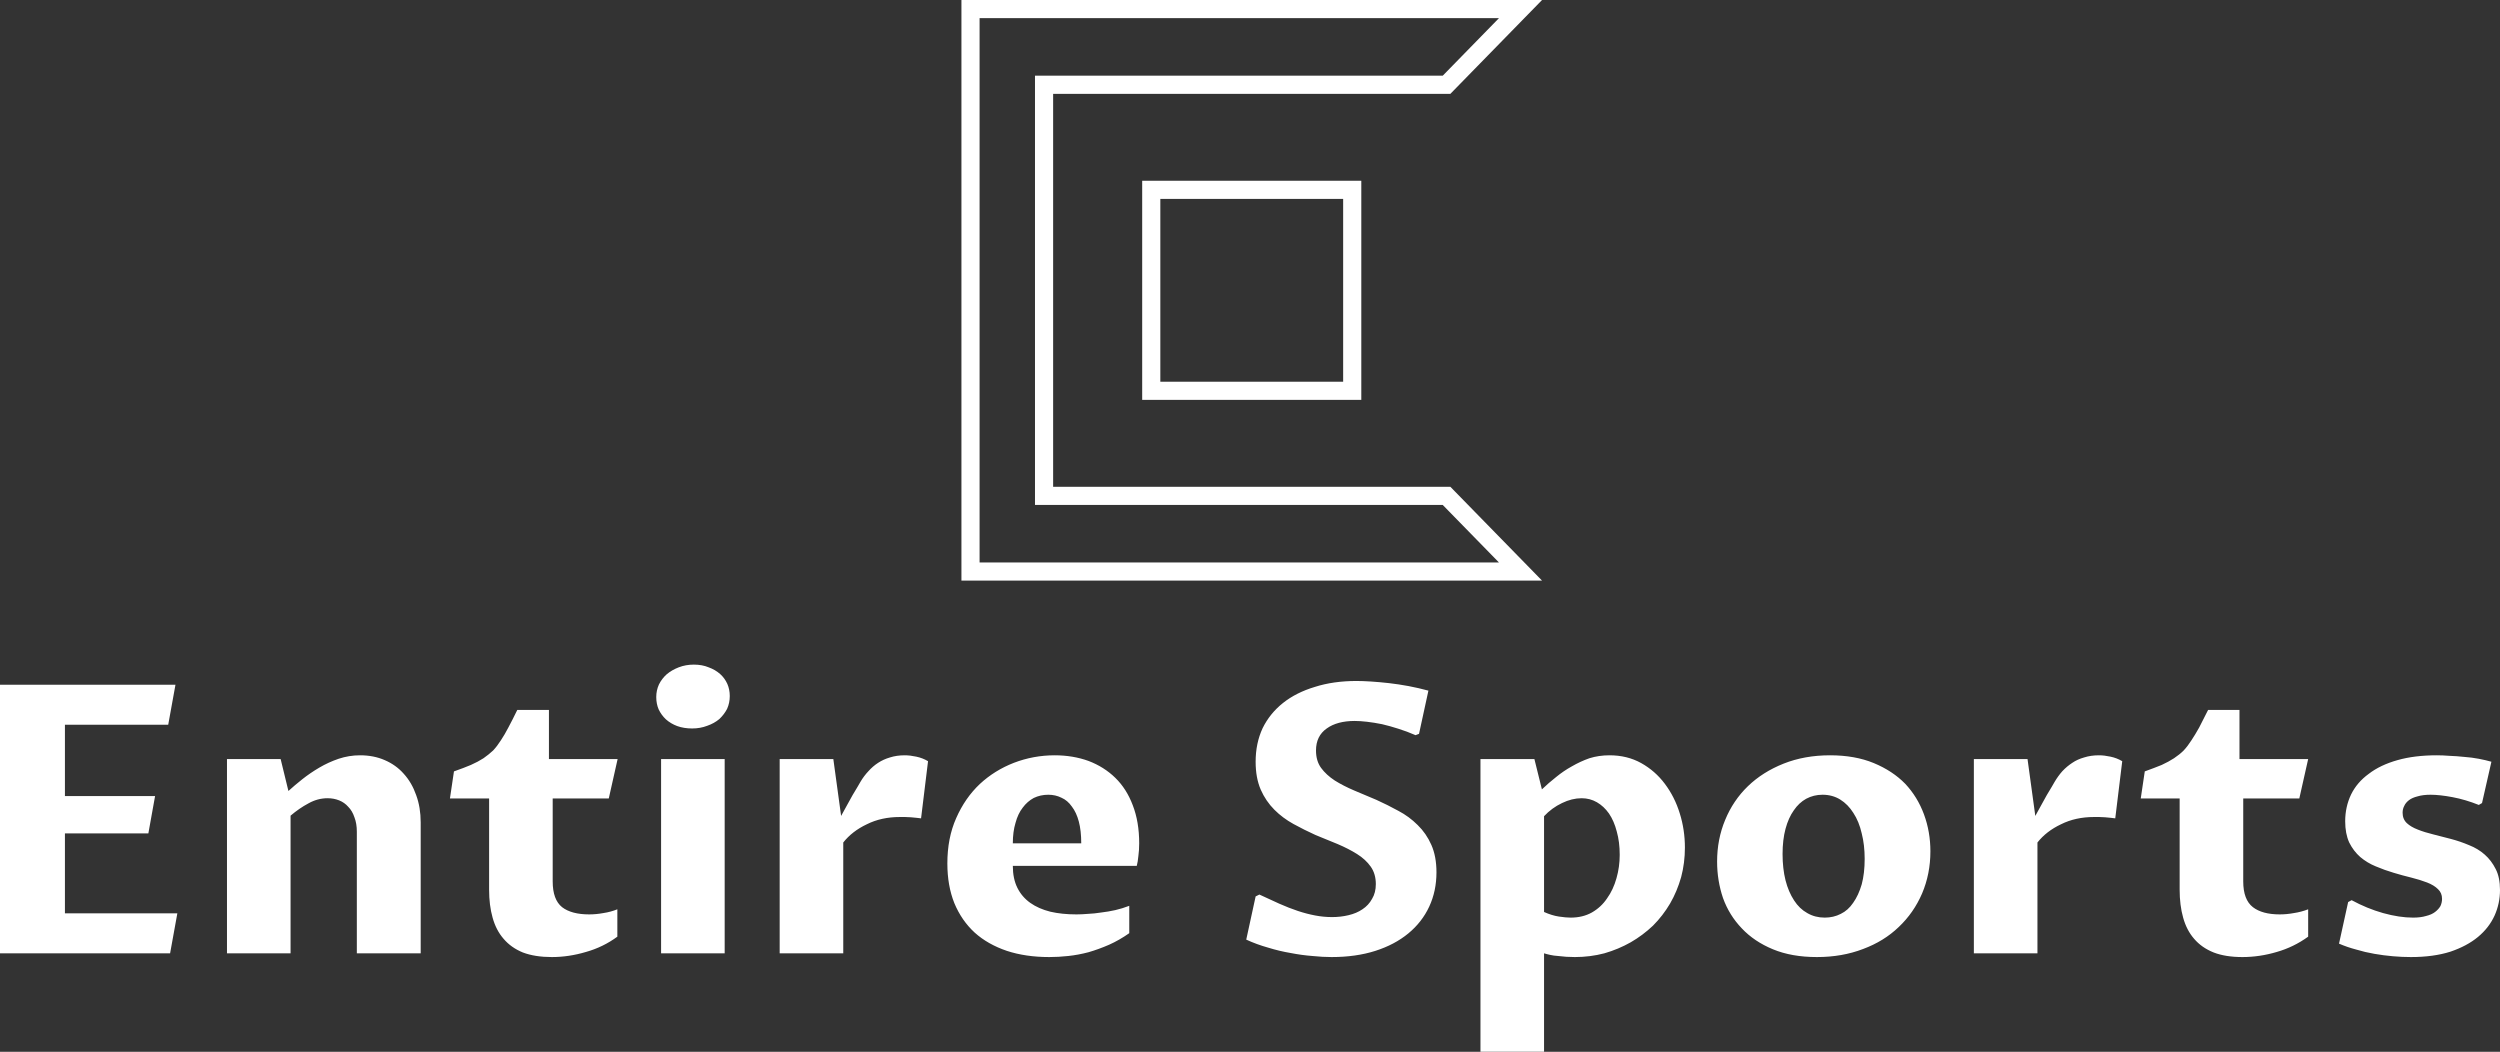
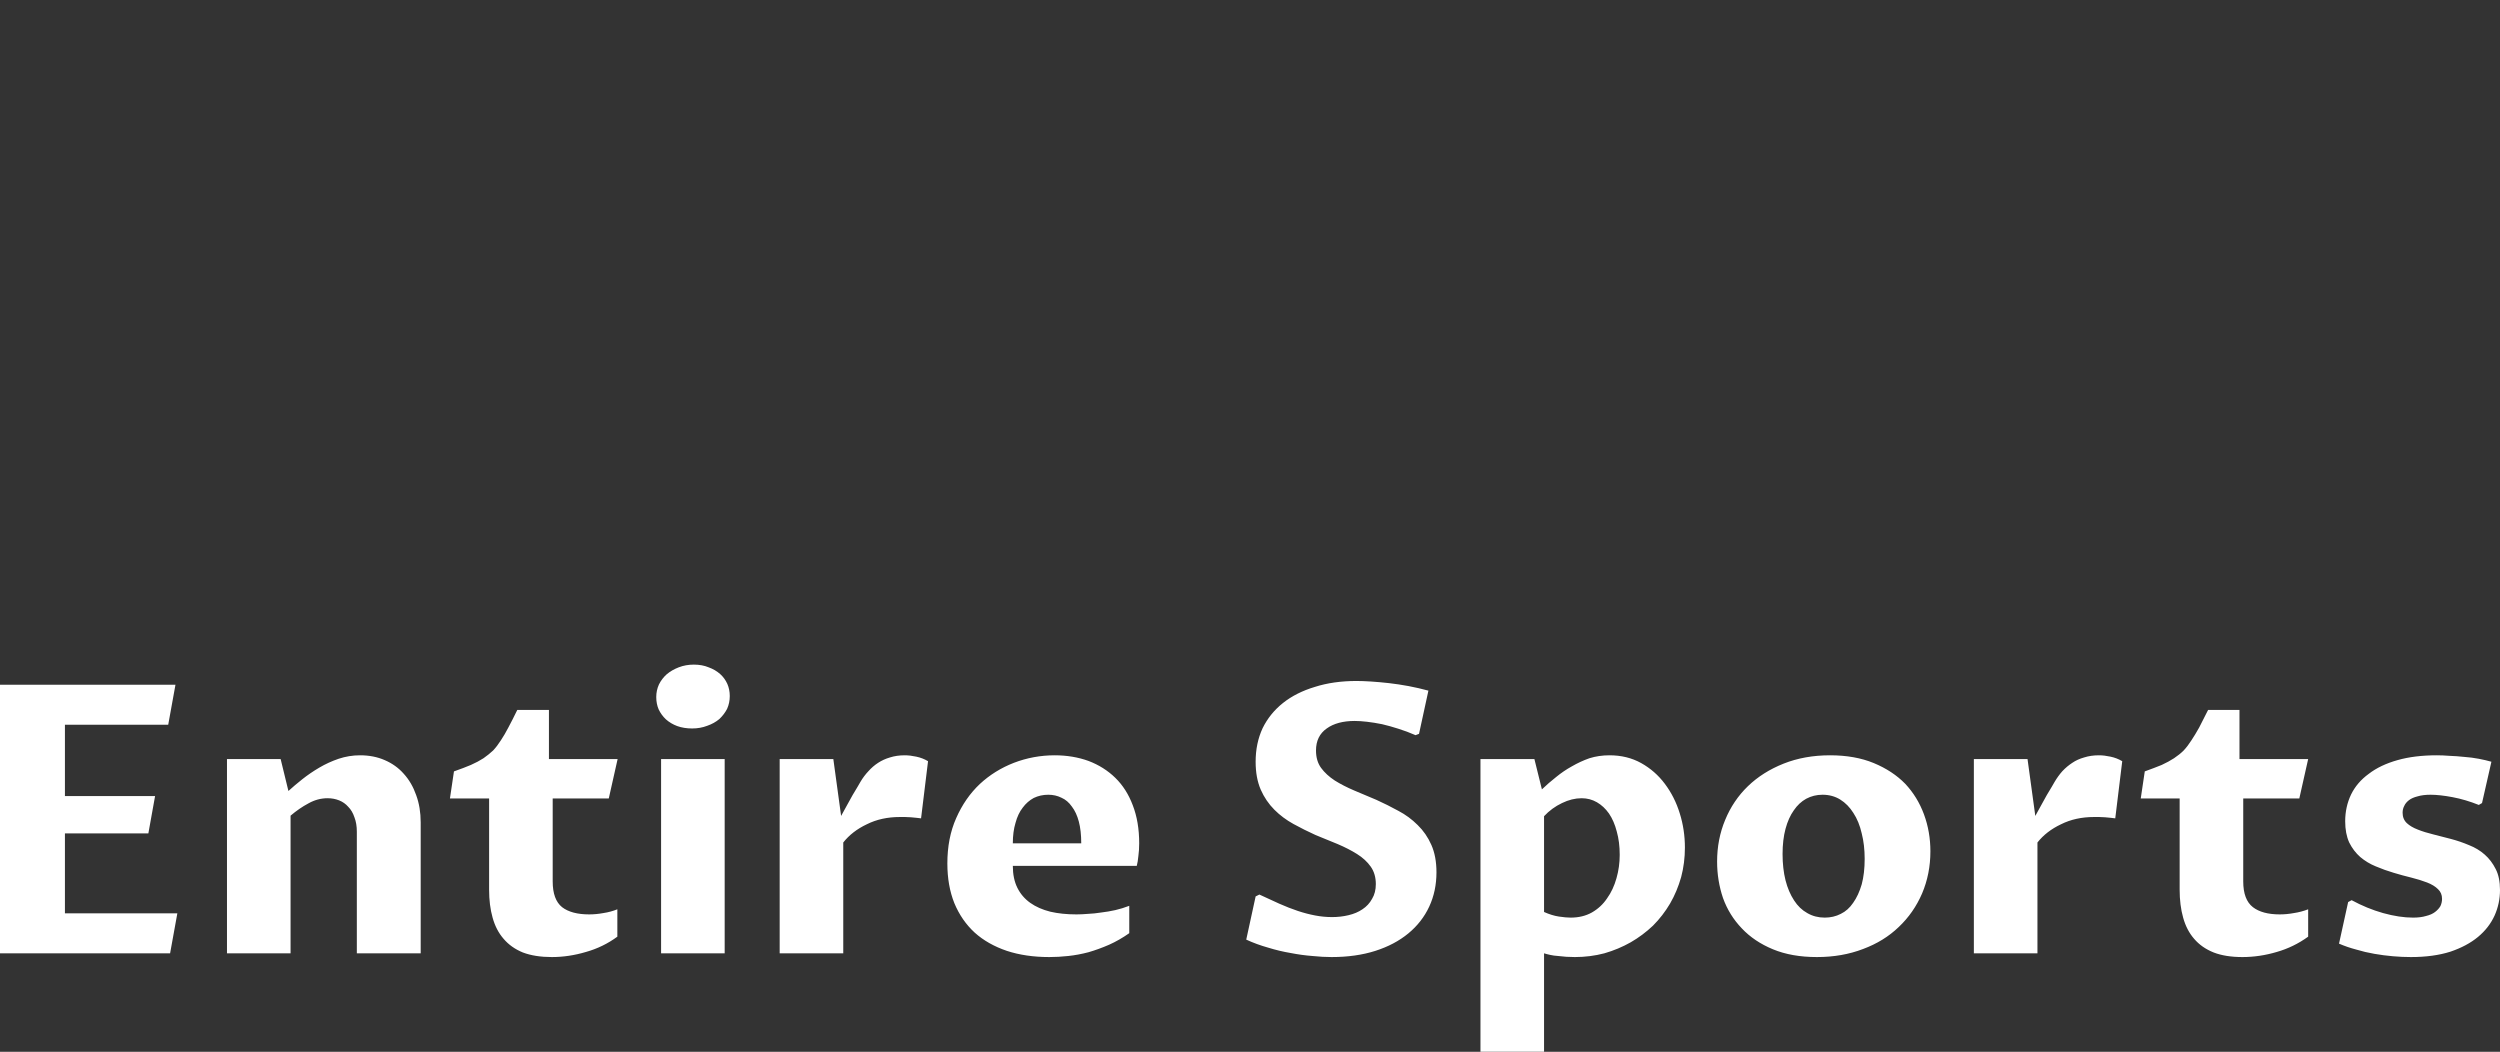
<svg xmlns="http://www.w3.org/2000/svg" data-v-423bf9ae="" viewBox="0 0 387.443 163" class="iconAbove">
  <rect x="0" y="0" width="387.443" height="163" fill="#333333" stroke="none" />
  <g data-v-423bf9ae="" id="6160fe61-c846-46bf-8f67-5186e61cba11" fill="white" transform="matrix(4.158,0,0,4.158,-5.156,91.025)">
    <path d="M7.58 13.64L1.24 13.64L1.24 3.63L7.78 3.63L7.51 5.12L3.66 5.12L3.66 7.78L7.02 7.78L6.77 9.17L3.66 9.17L3.66 12.15L7.85 12.15L7.58 13.64ZM9.70 13.64L9.70 6.40L11.70 6.40L11.99 7.59Q12.22 7.38 12.51 7.15Q12.80 6.92 13.14 6.72Q13.48 6.52 13.86 6.39Q14.25 6.26 14.66 6.26L14.66 6.26Q15.17 6.26 15.58 6.44Q16.00 6.62 16.29 6.95Q16.59 7.28 16.75 7.74Q16.92 8.20 16.92 8.76L16.92 8.76L16.92 13.64L14.54 13.64L14.54 9.11Q14.54 8.80 14.45 8.57Q14.37 8.33 14.22 8.18Q14.08 8.02 13.88 7.94Q13.68 7.86 13.45 7.86L13.45 7.86Q13.08 7.86 12.74 8.05Q12.40 8.23 12.07 8.51L12.07 8.51L12.07 13.64L9.70 13.64ZM19.47 11.27L19.47 7.87L18.01 7.87L18.16 6.86Q18.53 6.73 18.79 6.62Q19.06 6.50 19.26 6.37Q19.46 6.23 19.62 6.08Q19.77 5.92 19.91 5.70Q20.05 5.49 20.19 5.22Q20.34 4.94 20.52 4.57L20.52 4.57L21.70 4.57L21.70 6.40L24.26 6.40L23.93 7.87L21.84 7.87L21.84 10.96Q21.84 11.64 22.19 11.92Q22.54 12.19 23.20 12.19L23.20 12.19Q23.46 12.19 23.73 12.14Q24.00 12.10 24.25 12.00L24.25 12.00L24.25 13.02Q23.72 13.41 23.08 13.59Q22.44 13.78 21.81 13.78L21.81 13.78Q21.18 13.78 20.73 13.61Q20.29 13.43 20.01 13.10Q19.73 12.78 19.60 12.31Q19.47 11.85 19.47 11.27L19.47 11.27ZM25.88 13.64L25.88 6.40L28.25 6.40L28.25 13.64L25.88 13.64ZM27.04 5.26L27.04 5.26Q26.73 5.26 26.48 5.17Q26.24 5.08 26.06 4.92Q25.89 4.76 25.79 4.55Q25.70 4.34 25.70 4.09L25.70 4.09Q25.70 3.84 25.80 3.62Q25.91 3.40 26.09 3.24Q26.28 3.08 26.54 2.98Q26.80 2.88 27.10 2.88L27.10 2.88Q27.41 2.88 27.65 2.98Q27.90 3.07 28.08 3.23Q28.25 3.38 28.35 3.60Q28.44 3.81 28.44 4.05L28.44 4.05Q28.44 4.31 28.34 4.53Q28.23 4.74 28.05 4.91Q27.86 5.07 27.60 5.16Q27.34 5.26 27.04 5.26ZM30.30 13.64L30.30 6.40L32.30 6.40L32.59 8.52Q32.70 8.33 32.81 8.12Q32.92 7.92 33.02 7.74Q33.12 7.57 33.20 7.44Q33.28 7.31 33.31 7.25L33.31 7.25Q33.44 7.03 33.61 6.85Q33.77 6.67 33.97 6.54Q34.17 6.41 34.41 6.34Q34.66 6.26 34.96 6.26L34.96 6.26Q35.16 6.26 35.39 6.31Q35.63 6.36 35.83 6.48L35.83 6.48L35.57 8.61Q35.51 8.60 35.40 8.59Q35.30 8.58 35.19 8.57Q35.08 8.57 34.97 8.56Q34.86 8.56 34.78 8.56L34.78 8.56Q34.09 8.56 33.55 8.83Q33.00 9.09 32.67 9.51L32.67 9.51L32.67 13.64L30.30 13.64ZM43.33 11.87L43.33 12.89Q42.96 13.15 42.58 13.32Q42.19 13.49 41.81 13.60Q41.43 13.70 41.06 13.74Q40.69 13.78 40.35 13.78L40.35 13.78Q39.47 13.78 38.77 13.55Q38.06 13.31 37.57 12.87Q37.08 12.42 36.81 11.77Q36.55 11.12 36.55 10.29L36.55 10.29Q36.55 9.34 36.88 8.60Q37.21 7.85 37.76 7.33Q38.31 6.82 39.03 6.54Q39.76 6.26 40.55 6.26L40.55 6.26Q41.23 6.26 41.81 6.47Q42.39 6.69 42.81 7.10Q43.23 7.51 43.46 8.12Q43.70 8.74 43.70 9.54L43.70 9.54Q43.70 9.80 43.67 10.01Q43.65 10.23 43.61 10.38L43.61 10.38L38.99 10.38Q38.99 10.86 39.16 11.20Q39.33 11.54 39.64 11.76Q39.95 11.98 40.39 12.09Q40.82 12.19 41.36 12.19L41.36 12.19Q41.56 12.19 41.79 12.17Q42.03 12.16 42.28 12.12Q42.54 12.09 42.81 12.03Q43.07 11.97 43.33 11.87L43.33 11.87ZM38.99 9.54L41.54 9.54Q41.54 9.07 41.45 8.73Q41.36 8.39 41.19 8.17Q41.03 7.94 40.80 7.84Q40.58 7.73 40.31 7.73L40.31 7.73Q40.02 7.73 39.77 7.85Q39.53 7.98 39.36 8.21Q39.18 8.44 39.09 8.78Q38.99 9.11 38.99 9.54L38.99 9.54ZM50.89 12.29L50.89 12.29Q51.21 12.29 51.50 12.22Q51.80 12.15 52.02 12.00Q52.25 11.85 52.38 11.61Q52.52 11.38 52.52 11.06L52.52 11.06Q52.52 10.68 52.33 10.41Q52.14 10.14 51.82 9.94Q51.50 9.74 51.10 9.57Q50.70 9.41 50.27 9.23Q49.85 9.04 49.45 8.82Q49.05 8.60 48.74 8.29Q48.42 7.97 48.23 7.54Q48.04 7.10 48.04 6.50L48.04 6.50Q48.04 5.81 48.30 5.25Q48.57 4.70 49.06 4.31Q49.55 3.92 50.25 3.71Q50.94 3.49 51.80 3.49L51.80 3.49Q52.03 3.49 52.34 3.51Q52.65 3.53 53.01 3.57Q53.36 3.61 53.74 3.68Q54.11 3.75 54.48 3.85L54.48 3.85L54.13 5.46L54.00 5.51Q53.68 5.37 53.36 5.27Q53.05 5.17 52.75 5.10Q52.45 5.04 52.19 5.01Q51.93 4.98 51.73 4.98L51.73 4.98Q51.08 4.98 50.69 5.26Q50.29 5.54 50.29 6.08L50.29 6.08Q50.29 6.47 50.48 6.73Q50.67 6.99 50.99 7.20Q51.31 7.40 51.71 7.57Q52.12 7.74 52.54 7.92Q52.96 8.11 53.36 8.33Q53.76 8.54 54.08 8.86Q54.40 9.17 54.59 9.60Q54.78 10.03 54.78 10.62L54.78 10.62Q54.78 11.32 54.51 11.90Q54.24 12.48 53.73 12.90Q53.22 13.32 52.50 13.55Q51.78 13.78 50.87 13.78L50.87 13.78Q50.54 13.78 50.15 13.74Q49.76 13.71 49.35 13.63Q48.93 13.56 48.51 13.43Q48.08 13.31 47.69 13.13L47.69 13.13L48.04 11.52L48.18 11.45Q48.57 11.63 48.92 11.79Q49.28 11.95 49.61 12.06Q49.94 12.17 50.26 12.23Q50.57 12.29 50.89 12.29ZM58.79 8.53L58.79 12.10Q59.08 12.23 59.34 12.27Q59.61 12.31 59.78 12.31L59.78 12.31Q60.23 12.31 60.57 12.12Q60.92 11.92 61.14 11.59Q61.37 11.27 61.49 10.84Q61.61 10.42 61.61 9.97L61.61 9.97Q61.61 9.49 61.50 9.10Q61.40 8.71 61.21 8.43Q61.02 8.16 60.76 8.01Q60.50 7.86 60.19 7.86L60.19 7.86Q59.83 7.86 59.46 8.04Q59.08 8.22 58.79 8.53L58.79 8.53ZM58.43 6.40L58.71 7.53Q58.96 7.29 59.24 7.07Q59.52 6.84 59.83 6.67Q60.14 6.49 60.48 6.37Q60.83 6.26 61.23 6.26L61.23 6.26Q61.89 6.26 62.41 6.55Q62.93 6.84 63.29 7.32Q63.66 7.81 63.85 8.43Q64.04 9.04 64.04 9.70L64.04 9.70Q64.04 10.27 63.90 10.80Q63.75 11.33 63.49 11.78Q63.22 12.24 62.85 12.61Q62.47 12.97 62.02 13.23Q61.56 13.49 61.04 13.64Q60.51 13.78 59.94 13.78L59.94 13.78Q59.79 13.78 59.62 13.77Q59.46 13.76 59.31 13.74Q59.15 13.73 59.02 13.70Q58.88 13.67 58.79 13.64L58.79 13.64L58.79 17.31L56.42 17.31L56.42 6.40L58.43 6.40ZM68.96 13.78L68.96 13.78Q68.02 13.78 67.32 13.49Q66.62 13.20 66.16 12.71Q65.69 12.22 65.46 11.58Q65.24 10.93 65.24 10.22L65.24 10.22Q65.24 9.39 65.54 8.67Q65.84 7.94 66.39 7.41Q66.94 6.88 67.72 6.57Q68.50 6.26 69.45 6.26L69.45 6.26Q70.38 6.26 71.08 6.55Q71.78 6.84 72.25 7.32Q72.71 7.81 72.95 8.46Q73.19 9.11 73.19 9.84L73.19 9.84Q73.19 10.68 72.88 11.41Q72.57 12.13 72.01 12.66Q71.46 13.19 70.68 13.48Q69.90 13.78 68.96 13.78ZM69.25 12.31L69.25 12.31Q69.58 12.31 69.85 12.17Q70.12 12.04 70.31 11.76Q70.51 11.48 70.63 11.07Q70.74 10.66 70.74 10.12L70.74 10.12Q70.74 9.60 70.63 9.17Q70.53 8.73 70.32 8.41Q70.12 8.09 69.83 7.91Q69.54 7.73 69.17 7.73L69.17 7.73Q68.84 7.73 68.56 7.88Q68.29 8.03 68.10 8.31Q67.90 8.59 67.79 9.00Q67.68 9.41 67.68 9.94L67.68 9.94Q67.68 10.48 67.79 10.92Q67.90 11.35 68.11 11.67Q68.31 11.98 68.60 12.14Q68.89 12.31 69.25 12.31ZM74.81 13.64L74.81 6.40L76.81 6.40L77.10 8.52Q77.21 8.33 77.32 8.12Q77.43 7.92 77.53 7.74Q77.63 7.57 77.71 7.44Q77.79 7.31 77.82 7.25L77.82 7.25Q77.95 7.03 78.11 6.85Q78.28 6.67 78.48 6.54Q78.67 6.41 78.92 6.34Q79.17 6.26 79.47 6.26L79.47 6.26Q79.67 6.26 79.90 6.31Q80.14 6.36 80.34 6.48L80.34 6.48L80.08 8.61Q80.01 8.60 79.91 8.59Q79.81 8.58 79.70 8.57Q79.58 8.57 79.48 8.56Q79.37 8.56 79.29 8.56L79.29 8.56Q78.60 8.56 78.06 8.83Q77.51 9.09 77.18 9.51L77.18 9.51L77.18 13.64L74.81 13.64ZM82.48 11.27L82.48 7.87L81.03 7.87L81.18 6.86Q81.54 6.73 81.81 6.62Q82.07 6.50 82.27 6.37Q82.48 6.23 82.63 6.08Q82.78 5.92 82.92 5.70Q83.06 5.49 83.21 5.22Q83.35 4.94 83.54 4.57L83.54 4.57L84.71 4.57L84.71 6.40L87.27 6.40L86.94 7.87L84.85 7.87L84.85 10.96Q84.85 11.64 85.21 11.92Q85.56 12.19 86.21 12.19L86.21 12.19Q86.47 12.19 86.74 12.14Q87.01 12.10 87.27 12.00L87.27 12.00L87.27 13.02Q86.73 13.41 86.10 13.59Q85.46 13.78 84.82 13.78L84.82 13.78Q84.19 13.78 83.75 13.61Q83.30 13.43 83.02 13.10Q82.74 12.78 82.61 12.31Q82.48 11.85 82.48 11.27L82.48 11.27ZM88.42 13.28L88.76 11.73L88.89 11.66Q89.46 11.97 90.06 12.14Q90.67 12.31 91.18 12.31L91.18 12.31Q91.46 12.31 91.66 12.25Q91.87 12.20 92.00 12.10Q92.13 12.00 92.20 11.88Q92.26 11.75 92.26 11.61L92.26 11.61Q92.26 11.39 92.11 11.25Q91.96 11.10 91.70 11.00Q91.44 10.90 91.12 10.82Q90.79 10.74 90.46 10.64Q90.12 10.54 89.79 10.40Q89.47 10.27 89.21 10.05Q88.96 9.83 88.80 9.51Q88.65 9.18 88.65 8.72L88.65 8.72Q88.65 8.18 88.87 7.72Q89.09 7.27 89.53 6.95Q89.96 6.62 90.60 6.44Q91.23 6.26 92.07 6.26L92.07 6.26Q92.28 6.26 92.54 6.28Q92.81 6.29 93.09 6.32Q93.37 6.34 93.63 6.39Q93.89 6.44 94.10 6.50L94.10 6.50L93.75 8.04L93.63 8.11Q93.13 7.91 92.65 7.82Q92.17 7.73 91.83 7.73L91.83 7.73Q91.55 7.73 91.35 7.79Q91.15 7.84 91.03 7.93Q90.90 8.03 90.85 8.15Q90.79 8.26 90.79 8.40L90.79 8.40Q90.79 8.64 90.95 8.79Q91.10 8.93 91.36 9.03Q91.61 9.13 91.94 9.21Q92.26 9.29 92.60 9.38Q92.94 9.47 93.27 9.61Q93.60 9.74 93.85 9.96Q94.10 10.18 94.26 10.50Q94.42 10.81 94.42 11.28L94.42 11.28Q94.42 11.78 94.22 12.23Q94.01 12.69 93.60 13.03Q93.19 13.37 92.57 13.58Q91.94 13.78 91.10 13.78L91.10 13.78Q90.77 13.78 90.43 13.75Q90.08 13.72 89.74 13.66Q89.39 13.60 89.06 13.50Q88.72 13.41 88.42 13.28L88.42 13.28Z" />
  </g>
  <g data-v-423bf9ae="" id="163852ff-d15d-4495-a48c-e15a73e49ca7" transform="matrix(2.812,0,0,2.812,149,0)" stroke="none" fill="white">
-     <path d="M29.625 1l-3.099 3.172H4.054v23.657h22.472L29.625 31H1V1h28.625M32 0H0v32h32l-5.054-5.172H5.054V5.172h21.893L32 0z" />
-     <path d="M21.038 10.962v10.076H10.962V10.962h10.076m1-1H9.962v12.076h12.076V9.962z" />
-   </g>
+     </g>
</svg>